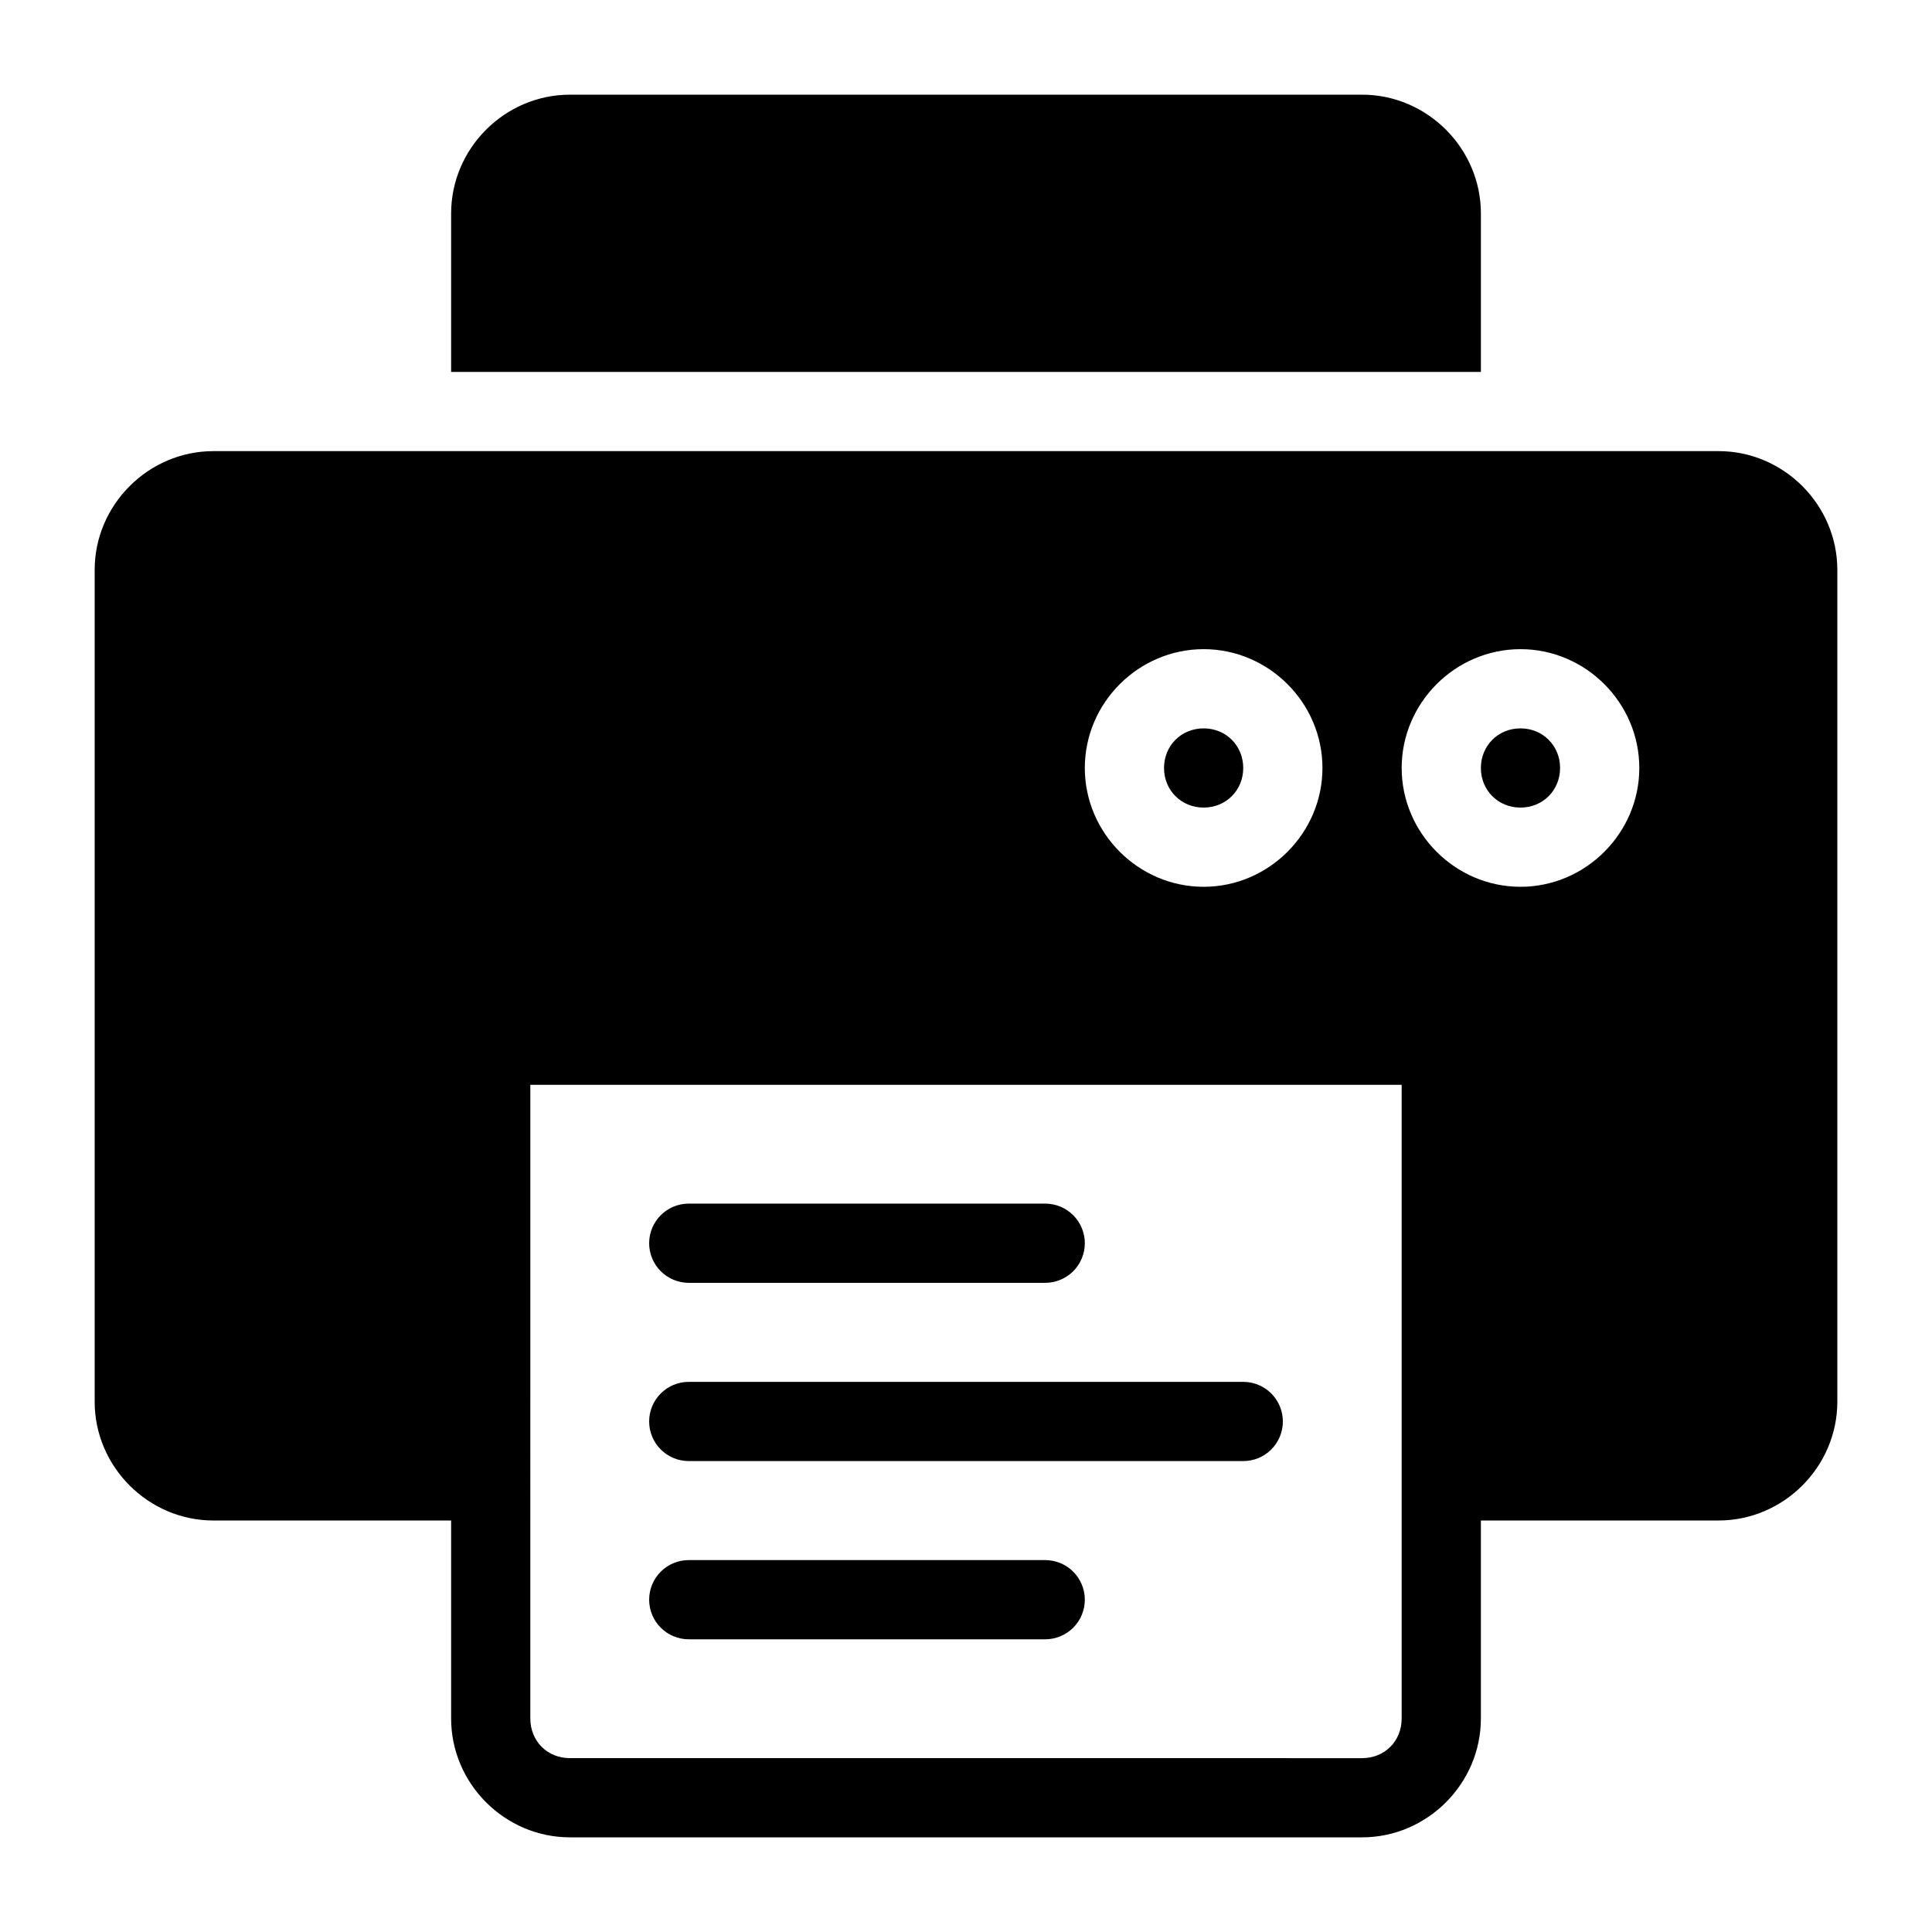
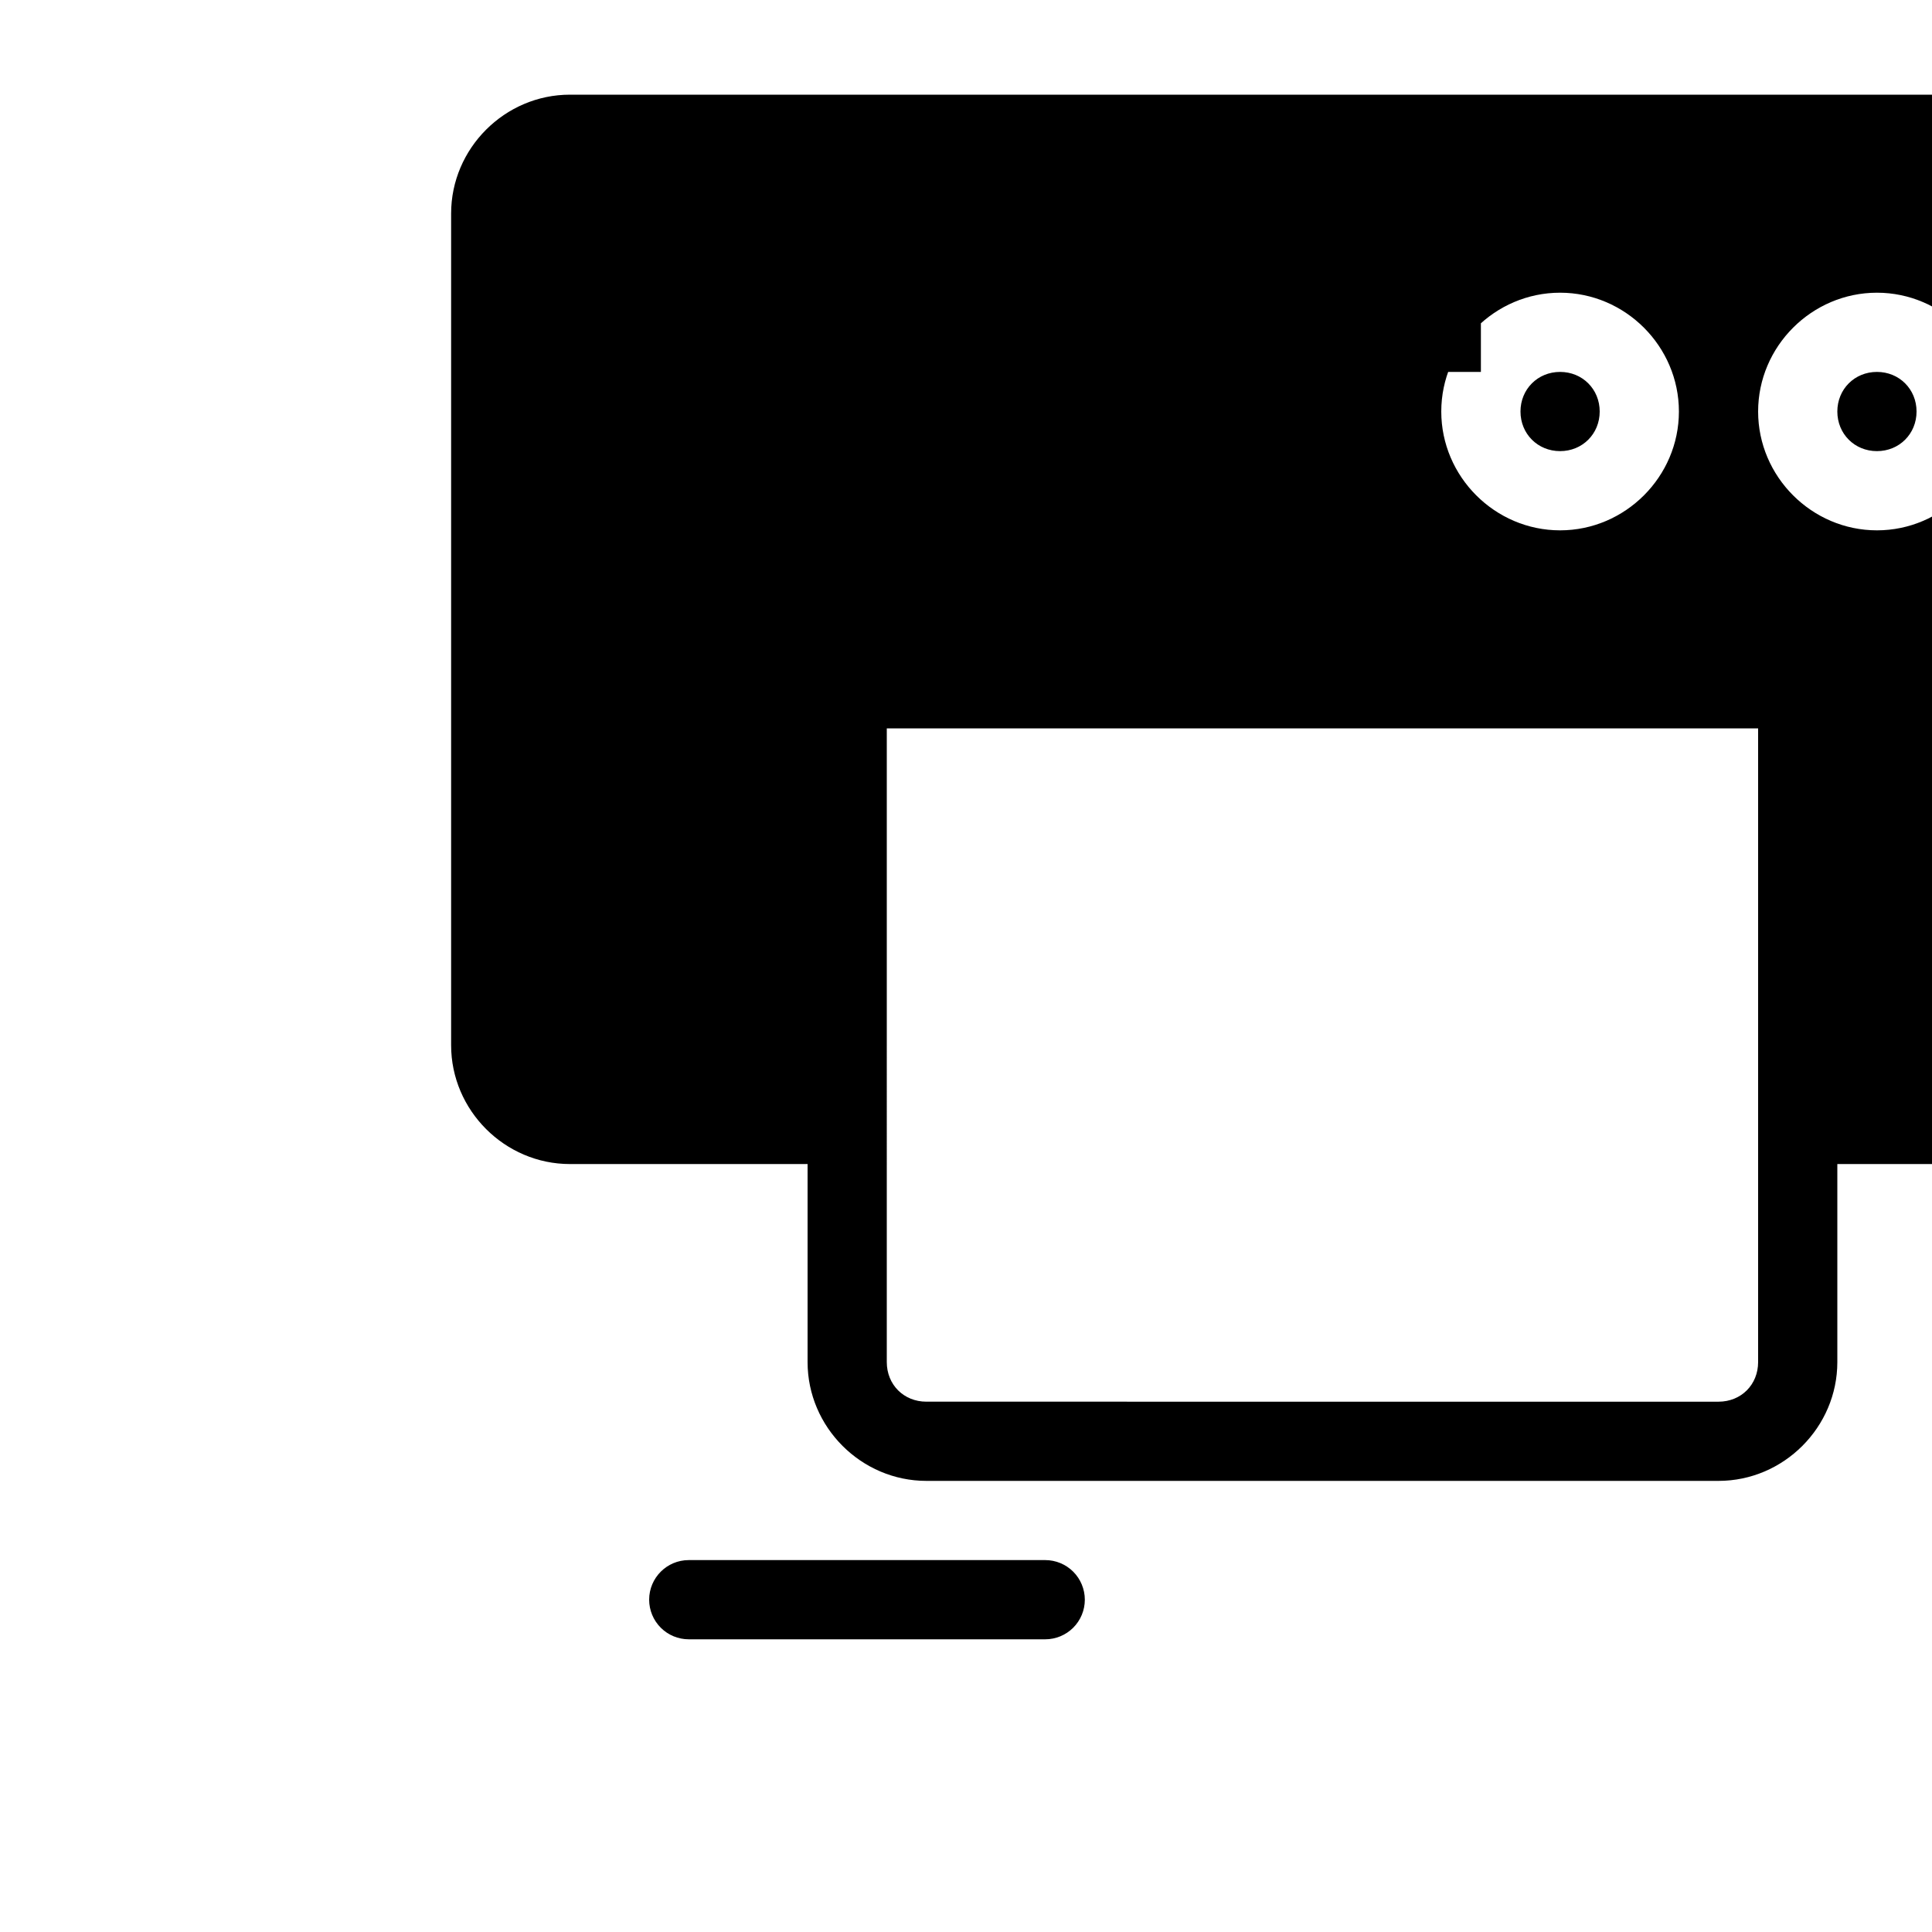
<svg xmlns="http://www.w3.org/2000/svg" fill="#000000" width="800px" height="800px" version="1.1" viewBox="144 144 512 512">
  <g>
-     <path d="m295.04 169.09c-17.262 0-31.488 14.227-31.488 31.488v41.984h272.9v-41.984c0-17.262-14.227-31.488-31.488-31.488zm-94.465 94.465c-17.262 0-31.488 14.227-31.488 31.488v220.42c0 17.262 14.227 31.488 31.488 31.488h62.895c0.031 0 0.051-0.02 0.082-0.02v52.496c0 17.262 14.227 31.488 31.488 31.488h209.92c17.262 0 31.488-14.227 31.488-31.488v-52.48h62.977c17.262 0 31.488-14.227 31.488-31.488v-220.42c0-17.262-14.227-31.488-31.488-31.488l-40.059 0.004zm262.4 52.48c17.266 0 31.488 14.223 31.488 31.488s-14.223 31.488-31.488 31.488c-17.266 0-31.488-14.223-31.488-31.488s14.223-31.488 31.488-31.488zm83.969 0c17.266 0 31.488 14.223 31.488 31.488s-14.223 31.488-31.488 31.488c-17.266 0-31.488-14.223-31.488-31.488s14.223-31.488 31.488-31.488zm-83.969 20.992c-5.922 0-10.496 4.574-10.496 10.496s4.574 10.496 10.496 10.496c5.922 0 10.496-4.574 10.496-10.496s-4.574-10.496-10.496-10.496zm83.969 0c-5.922 0-10.496 4.574-10.496 10.496s4.574 10.496 10.496 10.496c5.922 0 10.496-4.574 10.496-10.496s-4.574-10.496-10.496-10.496zm-262.4 94.465h230.91v167.94c0 5.996-4.5 10.496-10.496 10.496l-209.92-0.004c-5.996 0-10.496-4.5-10.496-10.496z" />
-     <path d="m326.53 510.21c-5.797 0-10.496 4.699-10.496 10.496 0 2.785 1.105 5.453 3.074 7.422s4.637 3.074 7.422 3.074h146.95c2.781 0 5.453-1.105 7.418-3.074 1.969-1.969 3.074-4.637 3.074-7.422s-1.105-5.453-3.074-7.422c-1.965-1.969-4.637-3.074-7.418-3.074z" />
-     <path d="m326.53 462.97c-5.797 0-10.496 4.699-10.496 10.496 0 2.785 1.105 5.457 3.074 7.422 1.969 1.969 4.637 3.074 7.422 3.074h94.465c2.781 0 5.453-1.105 7.422-3.074 1.965-1.965 3.074-4.637 3.074-7.422 0-2.781-1.109-5.453-3.074-7.422-1.969-1.965-4.641-3.074-7.422-3.074z" />
+     <path d="m295.04 169.09c-17.262 0-31.488 14.227-31.488 31.488v41.984h272.9v-41.984c0-17.262-14.227-31.488-31.488-31.488zc-17.262 0-31.488 14.227-31.488 31.488v220.42c0 17.262 14.227 31.488 31.488 31.488h62.895c0.031 0 0.051-0.02 0.082-0.02v52.496c0 17.262 14.227 31.488 31.488 31.488h209.92c17.262 0 31.488-14.227 31.488-31.488v-52.48h62.977c17.262 0 31.488-14.227 31.488-31.488v-220.42c0-17.262-14.227-31.488-31.488-31.488l-40.059 0.004zm262.4 52.48c17.266 0 31.488 14.223 31.488 31.488s-14.223 31.488-31.488 31.488c-17.266 0-31.488-14.223-31.488-31.488s14.223-31.488 31.488-31.488zm83.969 0c17.266 0 31.488 14.223 31.488 31.488s-14.223 31.488-31.488 31.488c-17.266 0-31.488-14.223-31.488-31.488s14.223-31.488 31.488-31.488zm-83.969 20.992c-5.922 0-10.496 4.574-10.496 10.496s4.574 10.496 10.496 10.496c5.922 0 10.496-4.574 10.496-10.496s-4.574-10.496-10.496-10.496zm83.969 0c-5.922 0-10.496 4.574-10.496 10.496s4.574 10.496 10.496 10.496c5.922 0 10.496-4.574 10.496-10.496s-4.574-10.496-10.496-10.496zm-262.4 94.465h230.91v167.94c0 5.996-4.5 10.496-10.496 10.496l-209.92-0.004c-5.996 0-10.496-4.5-10.496-10.496z" />
    <path d="m326.53 557.44c-5.797 0-10.496 4.699-10.496 10.496 0 2.785 1.105 5.453 3.074 7.422s4.637 3.074 7.422 3.074h94.465c2.781 0 5.453-1.105 7.422-3.074 1.965-1.969 3.074-4.637 3.074-7.422 0-2.781-1.109-5.453-3.074-7.422-1.969-1.969-4.641-3.074-7.422-3.074z" />
  </g>
</svg>